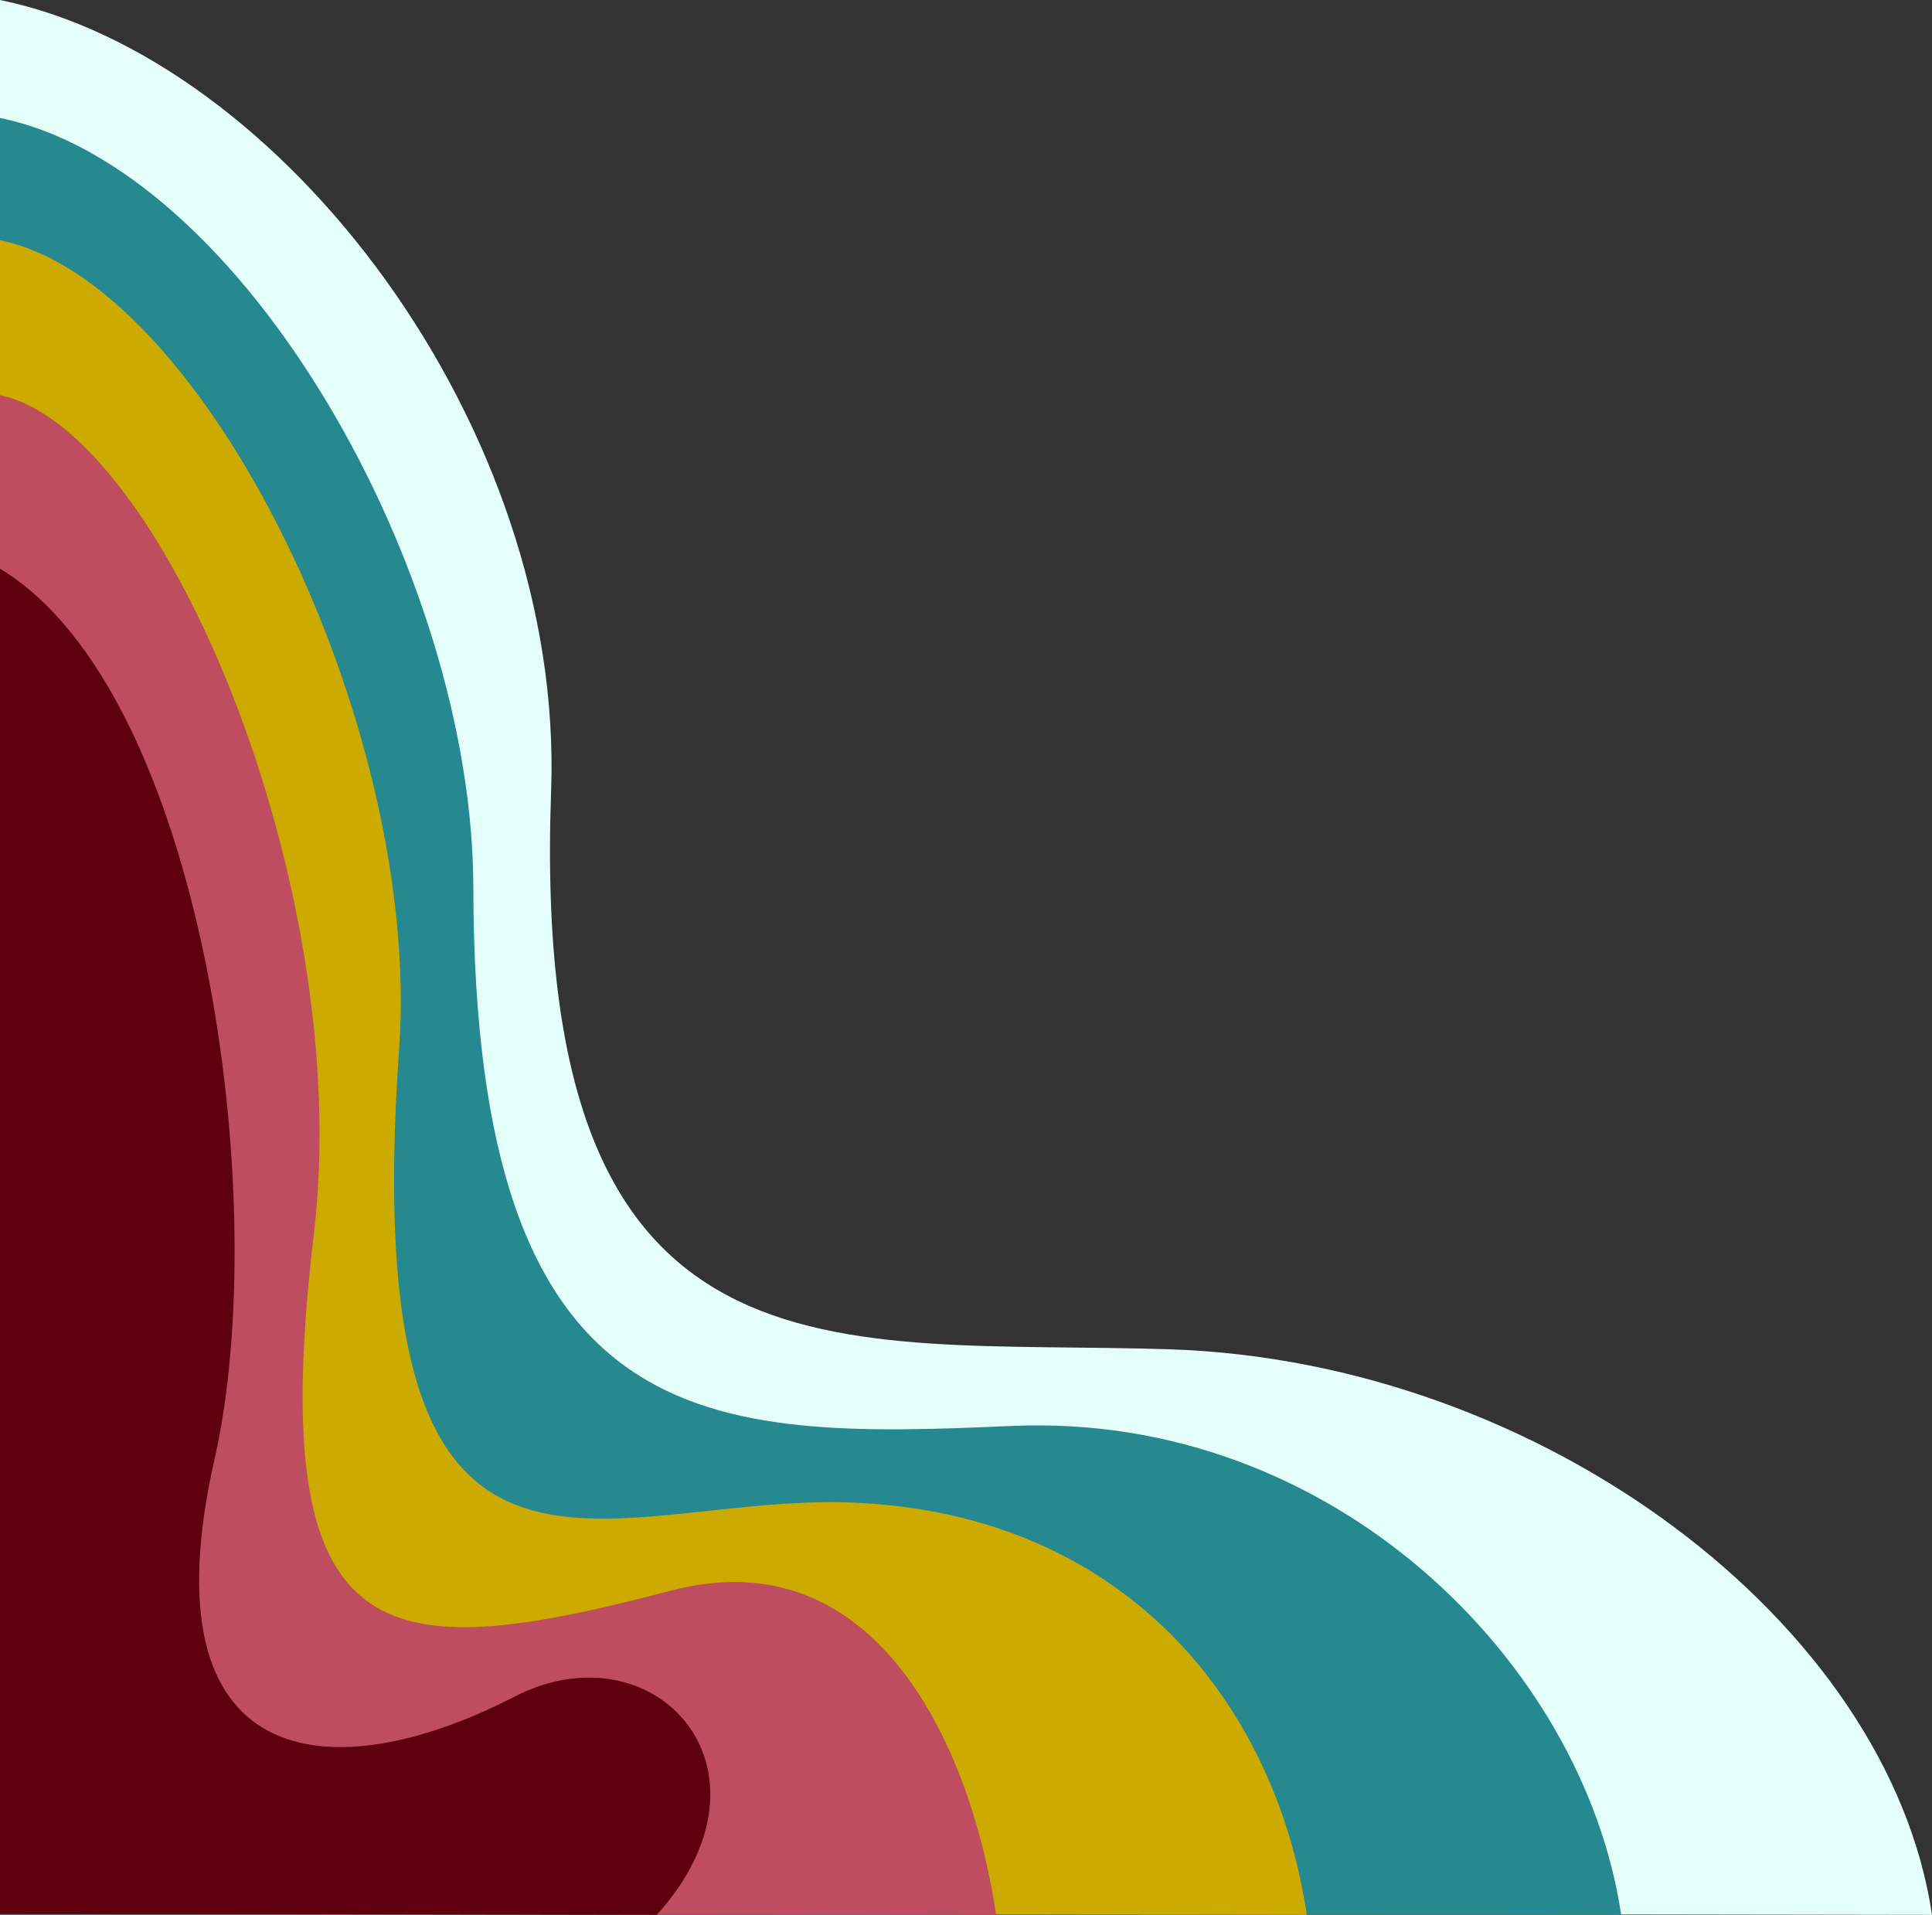
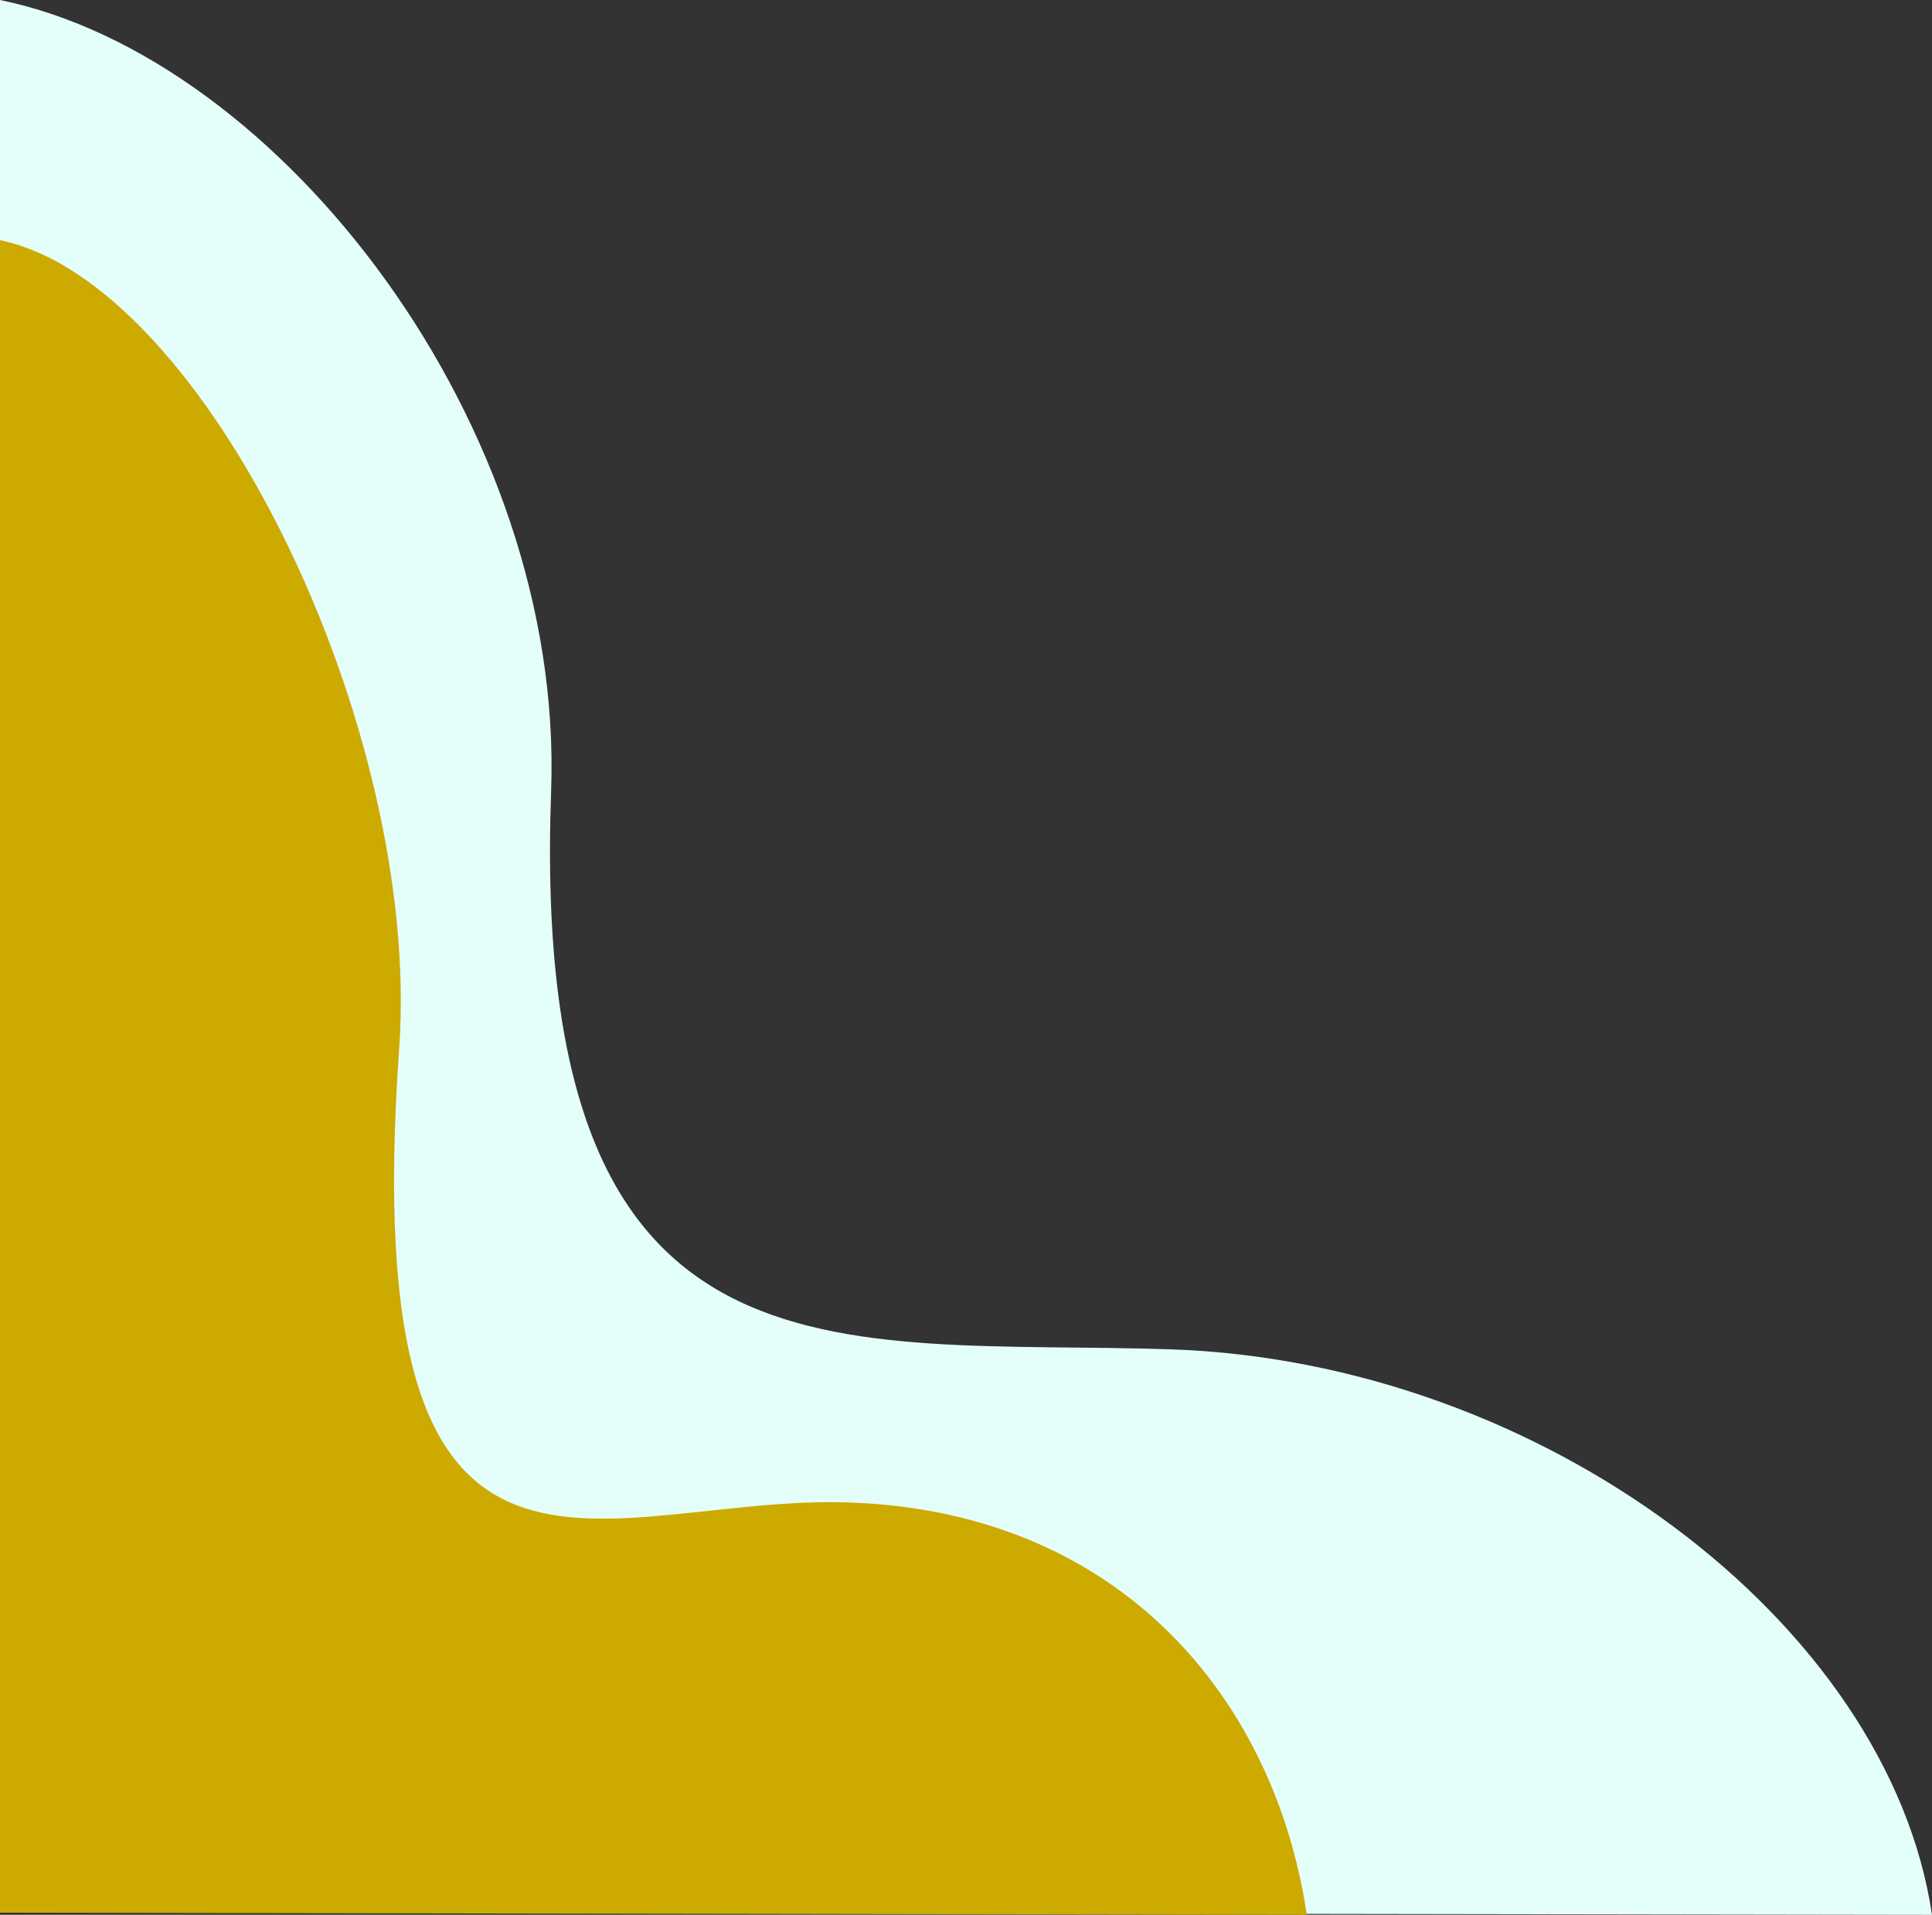
<svg xmlns="http://www.w3.org/2000/svg" data-name="Layer 1" fill="#000000" height="2973.3" preserveAspectRatio="xMidYMid meet" version="1" viewBox="0.0 25.9 3000.0 2973.3" width="3000" zoomAndPan="magnify">
  <rect x="0.0" y="25.9" width="3000.0" height="2973.3" fill="#333333" stroke="none" />
  <g id="change1_1">
    <path d="M3000,2999.24,0,2994.68V25.93c437.05,89.44,876.24,663.05,855.78,1228-34.4,949.72,442.74,850.14,961.27,867.2C2394,2140.09,2932.54,2545.54,3000,2999.24Z" fill="#e4fff9" />
  </g>
  <g id="change2_1">
-     <path d="M2517.36,2999.24,0,2995.3V209.06c377.83,77.32,734.22,706.58,735,1195.27,1.44,856.62,363,856.62,835.78,835.78C2069.33,2218.13,2459,2607,2517.36,2999.24Z" fill="#25898f" />
-   </g>
+     </g>
  <g id="change3_1">
    <path d="M2029.21,2999.24,0,2995.92v-2597c318.6,65.2,655.1,757.1,619.82,1255.45-68.34,965.28,316.87,688.82,704.76,704.77C1745,2376.39,1980,2668.5,2029.21,2999.24Z" fill="#cdaa00" />
  </g>
  <g id="change4_1">
-     <path d="M1546.79,2999.24,0,2996.63v-2357c250.53,51.27,551.48,760.71,487.39,1302.08-77.73,656.62,103.6,672.44,554.19,554.19C1361.61,2411.88,1508.12,2739.17,1546.79,2999.24Z" fill="#bd4d5f" />
-   </g>
+     </g>
  <g id="change5_1">
-     <path d="M1020,2999.24,0,2997.3V909c316.9,190.59,423.85,982.53,333.35,1381.55-110.72,488.19,179,517.56,464.84,370.23C1016.35,2548.31,1223,2773.19,1020,2999.24Z" fill="#5f000f" />
-   </g>
+     </g>
</svg>